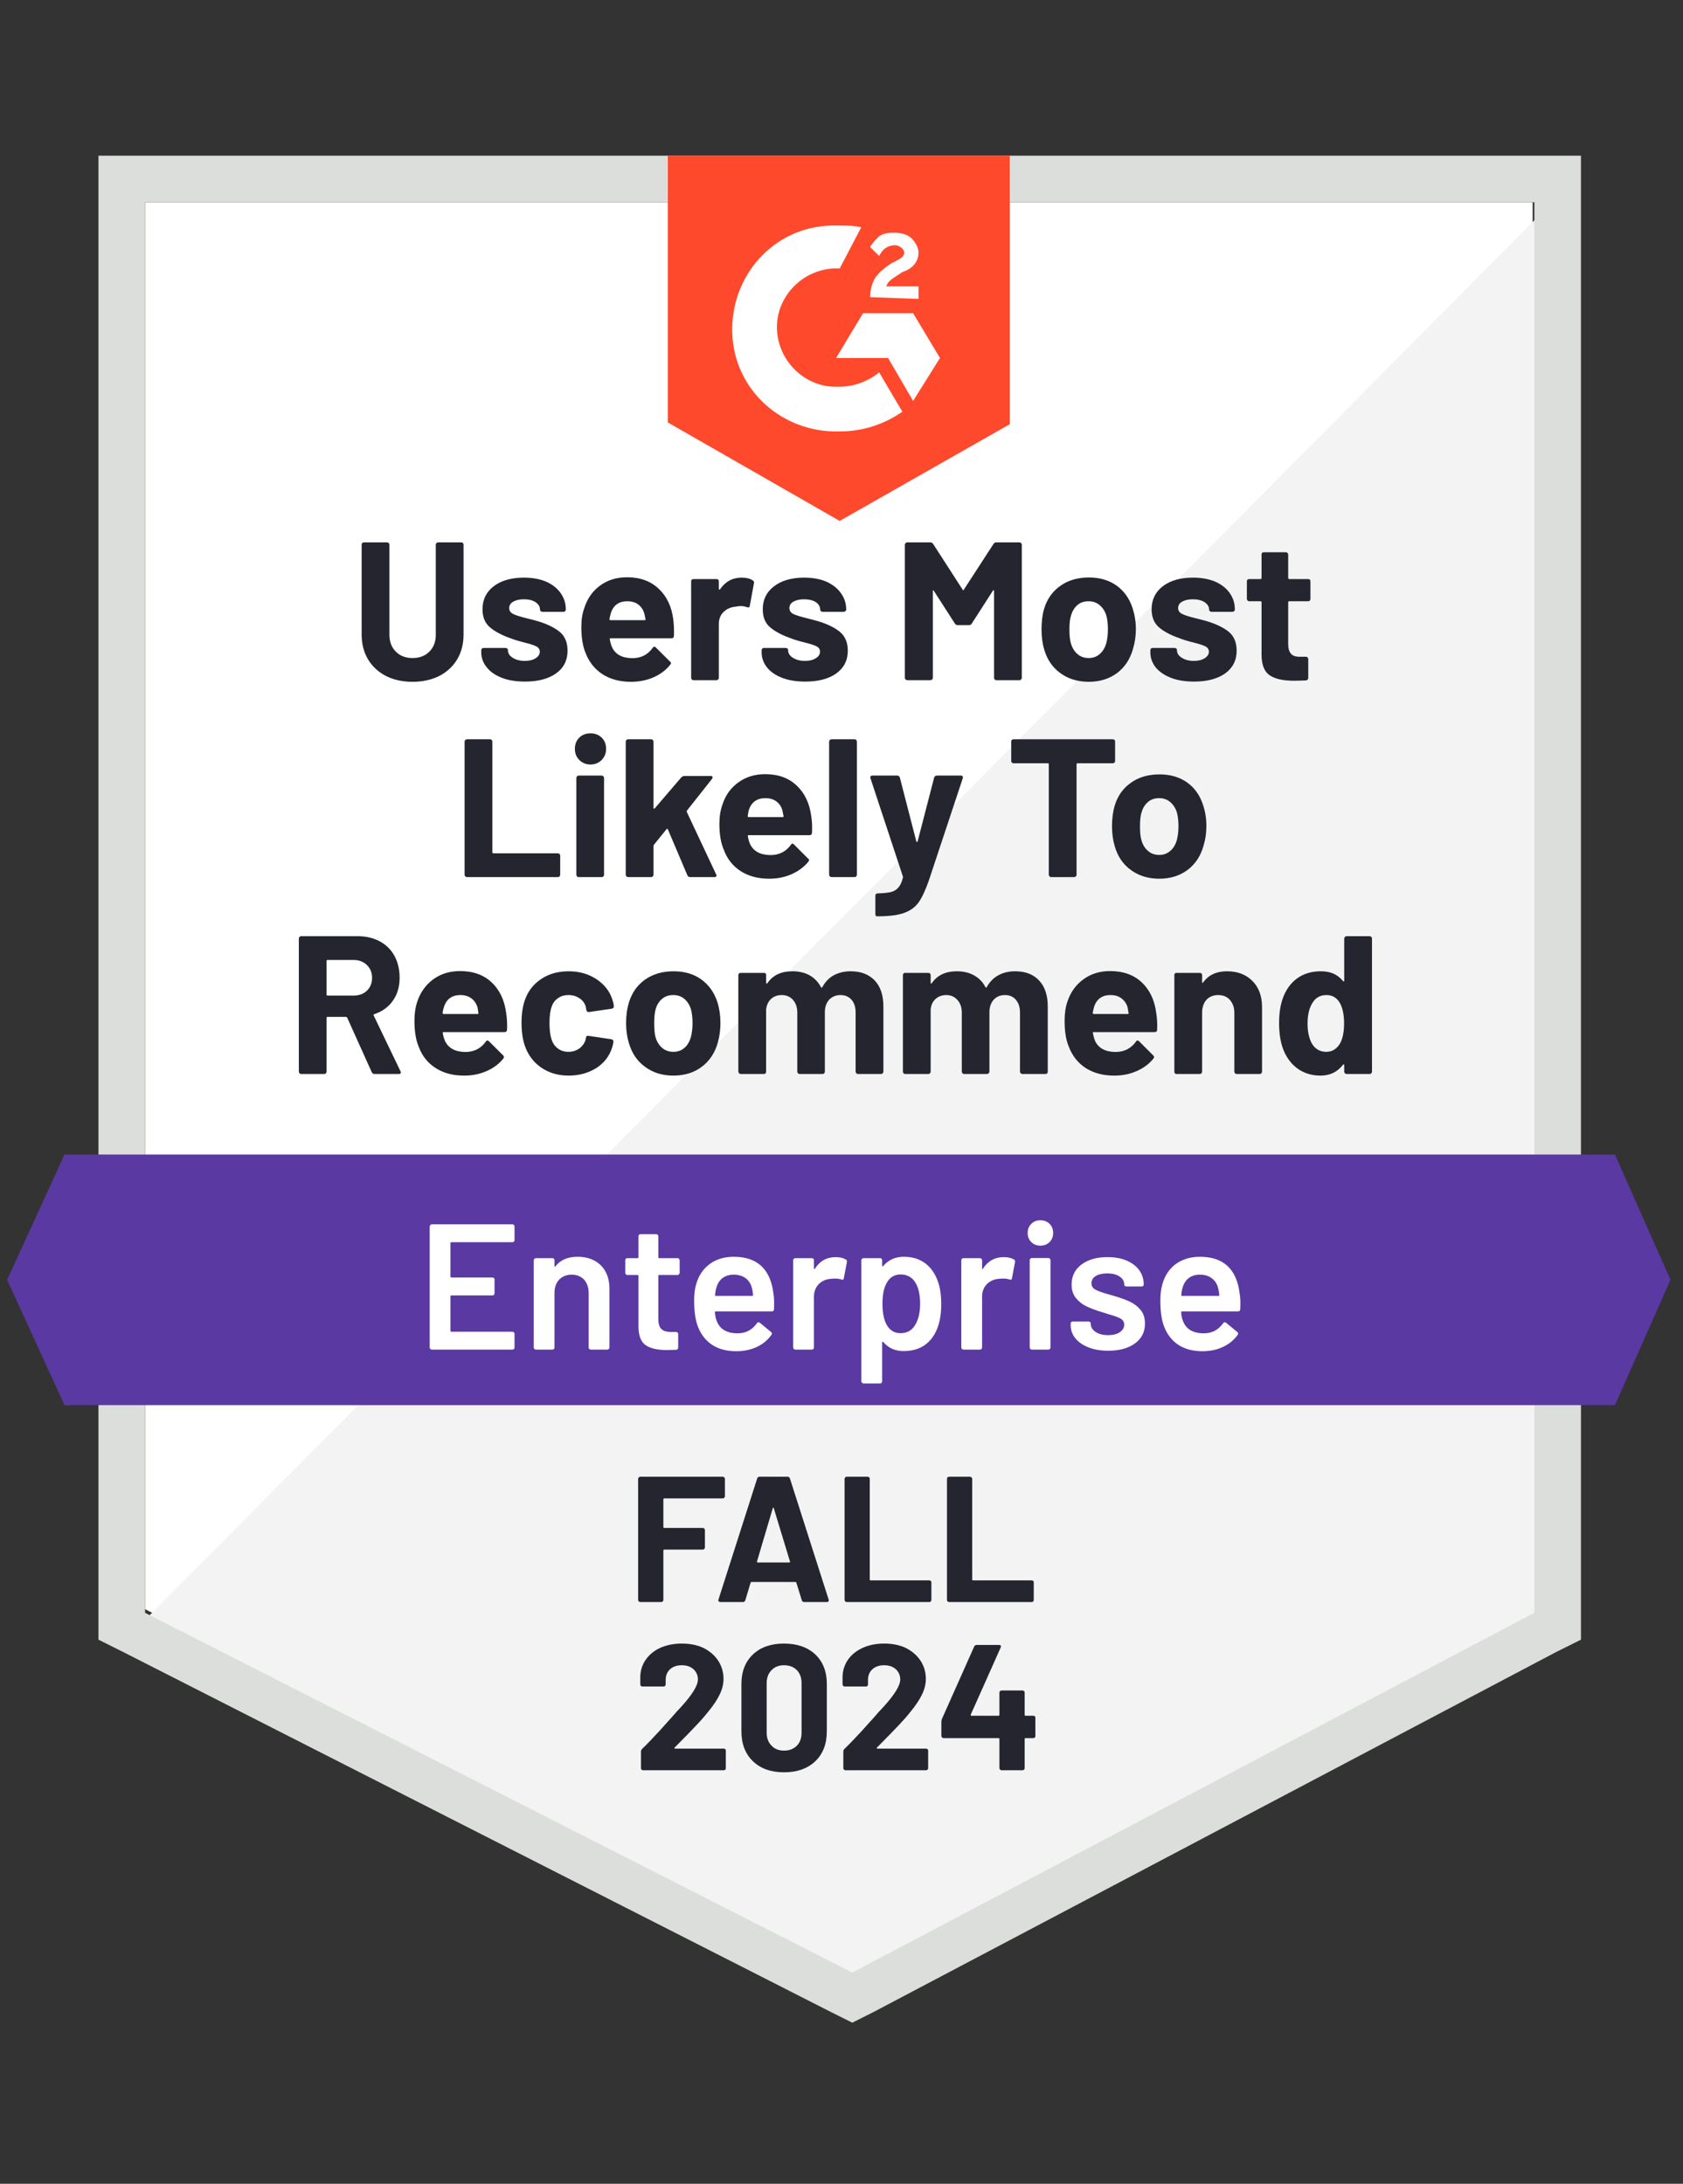
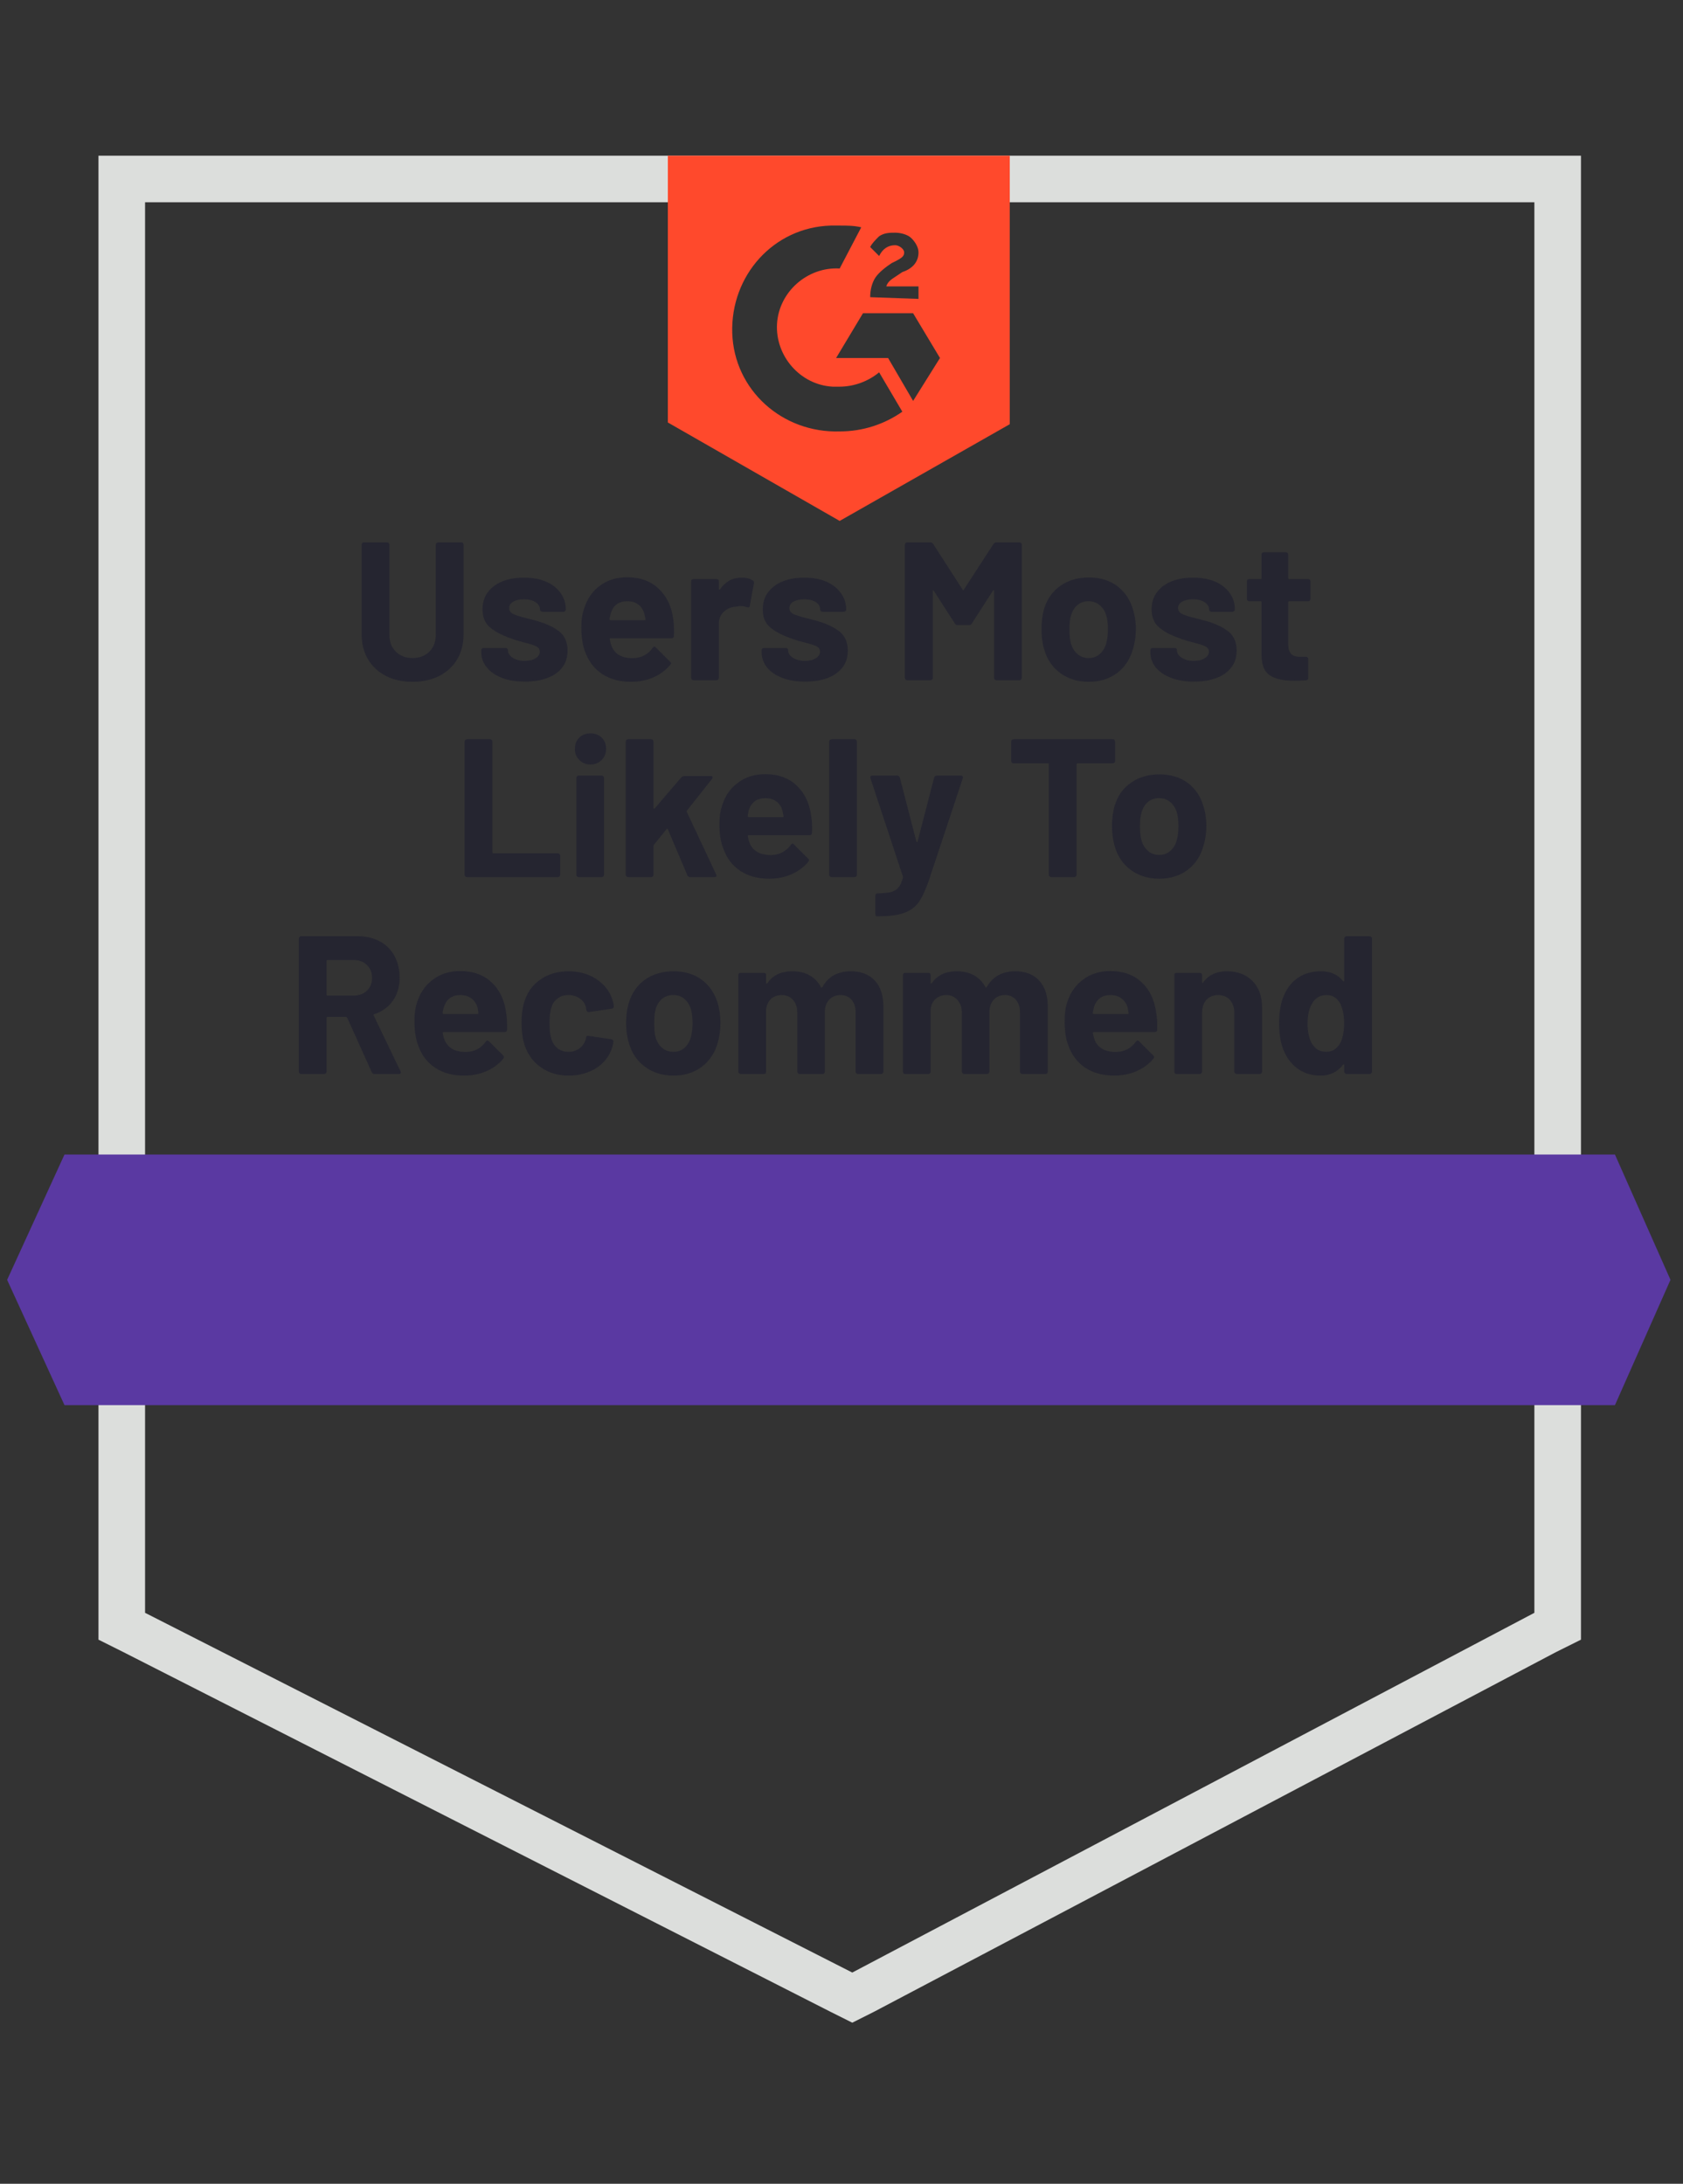
<svg xmlns="http://www.w3.org/2000/svg" width="94px" height="122px" viewBox="0 0 94 122" version="1.1">
  <rect x="0" y="0" width="94" height="122" fill="#333333" stroke="none" />
  <g id="surface1">
-     <path style=" stroke:none;fill-rule:nonzero;fill:rgb(100%,100%,100%);fill-opacity:1;" d="M 8.102 89.898 L 47.602 110 L 85.602 89.898 L 85.602 11.301 L 8.102 11.301 Z M 8.102 89.898 " />
-     <path style=" stroke:none;fill-rule:nonzero;fill:rgb(94.902%,95.294%,94.902%);fill-opacity:1;" d="M 86.398 11.602 L 7.301 91.301 L 48.301 111.602 L 86.398 92.102 Z M 86.398 11.602 " />
    <path style=" stroke:none;fill-rule:nonzero;fill:rgb(86.275%,87.059%,86.275%);fill-opacity:1;" d="M 5.5 37.5 L 5.5 91.602 L 6.898 92.301 L 46.398 112.398 L 47.602 113 L 48.801 112.398 L 86.898 92.301 L 88.301 91.602 L 88.301 8.699 L 5.5 8.699 Z M 8.102 90.102 L 8.102 11.301 L 85.699 11.301 L 85.699 90.102 L 47.602 110.199 Z M 8.102 90.102 " />
    <path style=" stroke:none;fill-rule:nonzero;fill:rgb(100%,28.627%,17.255%);fill-opacity:1;" d="M 46.898 12.602 C 47.301 12.602 47.699 12.602 48.102 12.699 L 46.898 15 C 45.102 14.898 43.5 16.301 43.398 18.102 C 43.301 19.898 44.699 21.5 46.5 21.602 L 46.898 21.602 C 47.699 21.602 48.5 21.301 49.102 20.801 L 50.398 23 C 49.398 23.699 48.199 24.102 46.898 24.102 C 43.699 24.199 41 21.801 40.898 18.602 C 40.801 15.398 43.199 12.699 46.398 12.602 Z M 51 17.5 L 52.5 20 L 51 22.398 L 49.602 20 L 46.699 20 L 48.199 17.5 Z M 48.602 16.602 C 48.602 16.199 48.699 15.801 48.898 15.5 C 49.102 15.199 49.5 14.898 49.801 14.699 L 50 14.602 C 50.398 14.398 50.5 14.301 50.5 14.102 C 50.5 13.898 50.199 13.699 50 13.699 C 49.602 13.699 49.301 13.898 49.102 14.301 L 48.602 13.801 C 48.699 13.602 48.898 13.398 49.102 13.199 C 49.398 13 49.699 13 50 13 C 50.301 13 50.699 13.102 50.898 13.301 C 51.102 13.5 51.301 13.801 51.301 14.102 C 51.301 14.602 51 15 50.398 15.199 L 50.102 15.398 C 49.801 15.602 49.602 15.699 49.5 16 L 51.301 16 L 51.301 16.699 Z M 46.898 29.102 L 56.398 23.699 L 56.398 8.699 L 37.301 8.699 L 37.301 23.602 Z M 46.898 29.102 " />
    <path style=" stroke:none;fill-rule:nonzero;fill:rgb(35.294%,22.353%,63.529%);fill-opacity:1;" d="M 90.199 64.5 L 3.602 64.5 L 0.398 71.5 L 3.602 78.5 L 90.199 78.5 L 93.301 71.5 Z M 90.199 64.5 " />
    <path style=" stroke:none;fill-rule:nonzero;fill:rgb(14.51%,14.51%,18.824%);fill-opacity:1;" d="M 20.91 60 C 20.844 60 20.793 59.965 20.762 59.898 L 19.391 56.852 C 19.371 56.824 19.348 56.809 19.32 56.809 L 18.301 56.809 C 18.262 56.809 18.238 56.828 18.238 56.871 L 18.238 59.871 C 18.238 59.902 18.227 59.934 18.199 59.961 C 18.18 59.988 18.148 60 18.109 60 L 16.82 60 C 16.785 60 16.758 59.988 16.73 59.961 C 16.703 59.934 16.691 59.902 16.691 59.871 L 16.691 52.43 C 16.691 52.398 16.703 52.367 16.73 52.34 C 16.758 52.312 16.785 52.301 16.82 52.301 L 19.969 52.301 C 20.438 52.301 20.852 52.398 21.211 52.59 C 21.562 52.777 21.836 53.047 22.031 53.398 C 22.223 53.754 22.32 54.16 22.32 54.621 C 22.32 55.121 22.195 55.547 21.949 55.898 C 21.695 56.262 21.348 56.512 20.898 56.66 C 20.867 56.672 20.855 56.695 20.871 56.73 L 22.371 59.852 C 22.383 59.875 22.391 59.898 22.391 59.91 C 22.391 59.969 22.352 60 22.27 60 Z M 18.301 53.629 C 18.262 53.629 18.238 53.648 18.238 53.691 L 18.238 55.57 C 18.238 55.602 18.262 55.621 18.301 55.621 L 19.738 55.621 C 20.047 55.621 20.297 55.531 20.488 55.352 C 20.684 55.164 20.781 54.922 20.781 54.629 C 20.781 54.336 20.684 54.098 20.488 53.91 C 20.297 53.723 20.047 53.629 19.738 53.629 Z M 28.27 56.59 C 28.316 56.871 28.332 57.184 28.32 57.531 C 28.312 57.617 28.262 57.66 28.172 57.66 L 24.781 57.66 C 24.734 57.66 24.715 57.676 24.73 57.711 C 24.75 57.855 24.789 58.004 24.852 58.148 C 25.043 58.562 25.434 58.77 26.02 58.77 C 26.488 58.762 26.855 58.574 27.129 58.199 C 27.156 58.152 27.191 58.129 27.23 58.129 C 27.25 58.129 27.277 58.145 27.309 58.172 L 28.102 58.961 C 28.133 58.992 28.148 59.023 28.148 59.051 C 28.148 59.07 28.137 59.102 28.109 59.141 C 27.871 59.441 27.559 59.672 27.172 59.84 C 26.789 60.008 26.375 60.09 25.922 60.09 C 25.285 60.09 24.754 59.945 24.32 59.66 C 23.879 59.375 23.566 58.973 23.379 58.461 C 23.227 58.094 23.148 57.613 23.148 57.02 C 23.148 56.613 23.203 56.258 23.309 55.949 C 23.484 55.43 23.781 55.016 24.199 54.711 C 24.621 54.402 25.121 54.25 25.699 54.25 C 26.434 54.25 27.023 54.465 27.469 54.891 C 27.91 55.309 28.176 55.875 28.27 56.59 Z M 25.711 55.59 C 25.25 55.59 24.945 55.809 24.801 56.238 C 24.766 56.332 24.738 56.449 24.719 56.59 C 24.719 56.629 24.738 56.648 24.781 56.648 L 26.68 56.648 C 26.719 56.648 26.734 56.629 26.719 56.59 C 26.688 56.375 26.672 56.273 26.672 56.281 C 26.602 56.059 26.488 55.891 26.32 55.77 C 26.152 55.648 25.949 55.59 25.711 55.59 Z M 31.762 60.09 C 31.172 60.09 30.668 59.941 30.238 59.648 C 29.809 59.355 29.5 58.953 29.32 58.441 C 29.191 58.074 29.129 57.641 29.129 57.141 C 29.129 56.648 29.191 56.219 29.32 55.859 C 29.492 55.367 29.797 54.977 30.23 54.691 C 30.664 54.402 31.172 54.262 31.762 54.262 C 32.348 54.262 32.863 54.406 33.309 54.699 C 33.75 54.992 34.043 55.363 34.191 55.809 C 34.25 55.984 34.281 56.117 34.281 56.211 L 34.281 56.23 C 34.281 56.297 34.242 56.336 34.172 56.352 L 32.898 56.539 L 32.879 56.539 C 32.812 56.539 32.77 56.504 32.75 56.43 L 32.719 56.25 C 32.668 56.059 32.555 55.898 32.379 55.781 C 32.199 55.652 31.988 55.59 31.75 55.59 C 31.516 55.59 31.32 55.648 31.16 55.77 C 30.992 55.883 30.875 56.043 30.809 56.25 C 30.73 56.469 30.691 56.77 30.691 57.148 C 30.691 57.531 30.727 57.828 30.801 58.051 C 30.867 58.27 30.984 58.441 31.148 58.57 C 31.316 58.695 31.516 58.762 31.75 58.762 C 31.977 58.762 32.176 58.699 32.352 58.578 C 32.523 58.453 32.645 58.285 32.711 58.078 C 32.715 58.059 32.719 58.035 32.719 58.012 C 32.727 58.004 32.73 57.992 32.73 57.98 C 32.738 57.887 32.785 57.852 32.879 57.871 L 34.148 58.059 C 34.223 58.078 34.262 58.125 34.262 58.191 C 34.262 58.242 34.238 58.352 34.191 58.52 C 34.035 59.008 33.738 59.391 33.301 59.672 C 32.852 59.949 32.34 60.09 31.762 60.09 Z M 37.609 60.09 C 36.996 60.09 36.469 59.926 36.031 59.602 C 35.59 59.281 35.289 58.84 35.129 58.281 C 35.023 57.941 34.969 57.566 34.969 57.16 C 34.969 56.727 35.023 56.34 35.129 56 C 35.297 55.453 35.602 55.027 36.039 54.719 C 36.48 54.414 37.008 54.262 37.621 54.262 C 38.227 54.262 38.738 54.41 39.16 54.711 C 39.586 55.016 39.891 55.441 40.07 55.988 C 40.184 56.355 40.238 56.738 40.238 57.141 C 40.238 57.535 40.191 57.902 40.09 58.25 C 39.93 58.824 39.629 59.273 39.191 59.602 C 38.758 59.926 38.23 60.09 37.609 60.09 Z M 37.609 58.762 C 37.855 58.762 38.062 58.688 38.23 58.539 C 38.398 58.395 38.516 58.191 38.59 57.93 C 38.648 57.695 38.68 57.441 38.68 57.16 C 38.68 56.852 38.648 56.594 38.59 56.379 C 38.512 56.133 38.387 55.941 38.219 55.801 C 38.055 55.66 37.848 55.59 37.602 55.59 C 37.352 55.59 37.148 55.66 36.98 55.801 C 36.812 55.941 36.691 56.133 36.621 56.379 C 36.566 56.559 36.539 56.82 36.539 57.16 C 36.539 57.492 36.562 57.75 36.609 57.93 C 36.684 58.191 36.809 58.395 36.98 58.539 C 37.152 58.688 37.363 58.762 37.609 58.762 Z M 47.512 54.262 C 48.082 54.262 48.535 54.434 48.859 54.781 C 49.18 55.121 49.34 55.602 49.34 56.23 L 49.34 59.871 C 49.34 59.902 49.328 59.934 49.301 59.961 C 49.273 59.988 49.242 60 49.211 60 L 47.922 60 C 47.879 60 47.852 59.988 47.828 59.961 C 47.805 59.934 47.789 59.902 47.789 59.871 L 47.789 56.57 C 47.789 56.27 47.715 56.031 47.559 55.852 C 47.406 55.676 47.199 55.59 46.941 55.59 C 46.688 55.59 46.477 55.676 46.309 55.852 C 46.148 56.031 46.07 56.266 46.07 56.559 L 46.07 59.871 C 46.07 59.902 46.059 59.934 46.031 59.961 C 46.012 59.988 45.98 60 45.941 60 L 44.66 60 C 44.625 60 44.598 59.988 44.57 59.961 C 44.543 59.934 44.531 59.902 44.531 59.871 L 44.531 56.57 C 44.531 56.277 44.449 56.039 44.289 55.859 C 44.129 55.68 43.922 55.59 43.66 55.59 C 43.426 55.59 43.23 55.66 43.07 55.801 C 42.918 55.941 42.824 56.133 42.789 56.379 L 42.789 59.871 C 42.789 59.902 42.781 59.934 42.762 59.961 C 42.734 59.988 42.699 60 42.66 60 L 41.379 60 C 41.34 60 41.309 59.988 41.281 59.961 C 41.254 59.934 41.238 59.902 41.238 59.871 L 41.238 54.48 C 41.238 54.441 41.254 54.406 41.281 54.379 C 41.309 54.359 41.34 54.352 41.379 54.352 L 42.66 54.352 C 42.699 54.352 42.734 54.359 42.762 54.379 C 42.781 54.406 42.789 54.441 42.789 54.48 L 42.789 54.91 C 42.789 54.93 42.801 54.941 42.82 54.949 C 42.832 54.957 42.848 54.949 42.859 54.93 C 43.16 54.484 43.625 54.262 44.262 54.262 C 44.625 54.262 44.945 54.336 45.219 54.488 C 45.492 54.645 45.703 54.863 45.852 55.148 C 45.871 55.191 45.898 55.191 45.93 55.148 C 46.09 54.852 46.309 54.625 46.578 54.48 C 46.859 54.332 47.172 54.262 47.512 54.262 Z M 56.699 54.262 C 57.273 54.262 57.719 54.434 58.039 54.781 C 58.359 55.121 58.52 55.602 58.52 56.23 L 58.52 59.871 C 58.52 59.902 58.512 59.934 58.488 59.961 C 58.465 59.988 58.43 60 58.391 60 L 57.109 60 C 57.07 60 57.035 59.988 57.012 59.961 C 56.984 59.934 56.969 59.902 56.969 59.871 L 56.969 56.57 C 56.969 56.27 56.895 56.031 56.738 55.852 C 56.586 55.676 56.383 55.59 56.129 55.59 C 55.871 55.59 55.66 55.676 55.5 55.852 C 55.34 56.031 55.262 56.266 55.262 56.559 L 55.262 59.871 C 55.262 59.902 55.246 59.934 55.219 59.961 C 55.191 59.988 55.16 60 55.121 60 L 53.852 60 C 53.809 60 53.781 59.988 53.762 59.961 C 53.734 59.934 53.719 59.902 53.719 59.871 L 53.719 56.57 C 53.719 56.277 53.637 56.039 53.469 55.859 C 53.309 55.68 53.102 55.59 52.852 55.59 C 52.617 55.59 52.422 55.66 52.262 55.801 C 52.102 55.941 52.008 56.133 51.98 56.379 L 51.98 59.871 C 51.98 59.902 51.965 59.934 51.941 59.961 C 51.914 59.988 51.883 60 51.852 60 L 50.559 60 C 50.52 60 50.488 59.988 50.469 59.961 C 50.441 59.934 50.43 59.902 50.43 59.871 L 50.43 54.48 C 50.43 54.441 50.441 54.406 50.469 54.379 C 50.488 54.359 50.52 54.352 50.559 54.352 L 51.852 54.352 C 51.883 54.352 51.914 54.359 51.941 54.379 C 51.965 54.406 51.98 54.441 51.98 54.48 L 51.98 54.91 C 51.98 54.93 51.988 54.941 52 54.949 C 52.012 54.957 52.027 54.949 52.039 54.93 C 52.348 54.484 52.812 54.262 53.441 54.262 C 53.809 54.262 54.125 54.336 54.398 54.488 C 54.68 54.645 54.895 54.863 55.039 55.148 C 55.059 55.191 55.082 55.191 55.109 55.148 C 55.277 54.852 55.496 54.625 55.77 54.48 C 56.043 54.332 56.352 54.262 56.699 54.262 Z M 64.578 56.59 C 64.625 56.871 64.645 57.184 64.629 57.531 C 64.625 57.617 64.578 57.66 64.488 57.66 L 61.09 57.66 C 61.043 57.66 61.027 57.676 61.039 57.711 C 61.066 57.855 61.105 58.004 61.16 58.148 C 61.352 58.562 61.742 58.77 62.328 58.77 C 62.797 58.762 63.168 58.574 63.441 58.199 C 63.465 58.152 63.5 58.129 63.539 58.129 C 63.559 58.129 63.586 58.145 63.621 58.172 L 64.41 58.961 C 64.441 58.992 64.461 59.023 64.461 59.051 C 64.461 59.07 64.445 59.102 64.422 59.141 C 64.18 59.441 63.867 59.672 63.48 59.84 C 63.102 60.008 62.684 60.09 62.23 60.09 C 61.602 60.09 61.07 59.945 60.629 59.66 C 60.195 59.375 59.883 58.973 59.691 58.461 C 59.535 58.094 59.461 57.613 59.461 57.02 C 59.461 56.613 59.512 56.258 59.621 55.949 C 59.793 55.43 60.09 55.016 60.512 54.711 C 60.93 54.402 61.43 54.25 62.012 54.25 C 62.742 54.25 63.332 54.465 63.781 54.891 C 64.219 55.309 64.488 55.875 64.578 56.59 Z M 62.02 55.59 C 61.559 55.59 61.258 55.809 61.109 56.238 C 61.082 56.332 61.059 56.449 61.031 56.59 C 61.031 56.629 61.051 56.648 61.09 56.648 L 62.988 56.648 C 63.035 56.648 63.051 56.629 63.031 56.59 C 62.996 56.375 62.98 56.273 62.98 56.281 C 62.914 56.059 62.797 55.891 62.629 55.77 C 62.469 55.648 62.266 55.59 62.02 55.59 Z M 68.531 54.262 C 69.117 54.262 69.59 54.441 69.949 54.801 C 70.309 55.16 70.488 55.648 70.488 56.262 L 70.488 59.871 C 70.488 59.902 70.477 59.934 70.449 59.961 C 70.422 59.988 70.395 60 70.359 60 L 69.07 60 C 69.035 60 69.008 59.988 68.98 59.961 C 68.953 59.934 68.941 59.902 68.941 59.871 L 68.941 56.578 C 68.941 56.285 68.855 56.047 68.691 55.859 C 68.531 55.68 68.312 55.59 68.039 55.59 C 67.766 55.59 67.547 55.68 67.379 55.859 C 67.219 56.047 67.141 56.285 67.141 56.578 L 67.141 59.871 C 67.141 59.902 67.125 59.934 67.102 59.961 C 67.074 59.988 67.039 60 67 60 L 65.719 60 C 65.68 60 65.648 59.988 65.621 59.961 C 65.602 59.934 65.59 59.902 65.59 59.871 L 65.59 54.48 C 65.59 54.441 65.602 54.406 65.621 54.379 C 65.648 54.359 65.68 54.352 65.719 54.352 L 67 54.352 C 67.039 54.352 67.074 54.359 67.102 54.379 C 67.125 54.406 67.141 54.441 67.141 54.48 L 67.141 54.859 C 67.141 54.887 67.148 54.902 67.16 54.91 C 67.172 54.918 67.184 54.914 67.191 54.898 C 67.488 54.473 67.938 54.262 68.531 54.262 Z M 75.078 52.43 C 75.078 52.398 75.094 52.367 75.121 52.34 C 75.148 52.312 75.176 52.301 75.211 52.301 L 76.5 52.301 C 76.535 52.301 76.562 52.312 76.59 52.34 C 76.617 52.367 76.629 52.398 76.629 52.43 L 76.629 59.871 C 76.629 59.902 76.617 59.934 76.59 59.961 C 76.562 59.988 76.535 60 76.5 60 L 75.211 60 C 75.176 60 75.148 59.988 75.121 59.961 C 75.094 59.934 75.078 59.902 75.078 59.871 L 75.078 59.512 C 75.078 59.484 75.074 59.469 75.059 59.469 C 75.039 59.465 75.023 59.465 75.012 59.48 C 74.703 59.887 74.285 60.09 73.75 60.09 C 73.238 60.09 72.793 59.945 72.422 59.66 C 72.055 59.375 71.785 58.98 71.621 58.48 C 71.5 58.102 71.441 57.656 71.441 57.148 C 71.441 56.629 71.508 56.176 71.641 55.789 C 71.809 55.316 72.07 54.941 72.43 54.672 C 72.797 54.398 73.246 54.262 73.781 54.262 C 74.309 54.262 74.715 54.441 75.012 54.809 C 75.023 54.828 75.039 54.836 75.059 54.828 C 75.074 54.824 75.078 54.809 75.078 54.789 Z M 74.852 58.281 C 74.996 58.012 75.07 57.645 75.07 57.172 C 75.07 56.684 74.988 56.301 74.828 56.02 C 74.656 55.734 74.41 55.59 74.09 55.59 C 73.742 55.59 73.484 55.734 73.309 56.02 C 73.125 56.309 73.031 56.691 73.031 57.18 C 73.031 57.621 73.105 57.988 73.262 58.281 C 73.445 58.602 73.719 58.762 74.078 58.762 C 74.406 58.762 74.664 58.602 74.852 58.281 Z M 26.078 49 C 26.047 49 26.016 48.988 25.988 48.961 C 25.965 48.934 25.949 48.902 25.949 48.871 L 25.949 41.43 C 25.949 41.398 25.965 41.367 25.988 41.34 C 26.016 41.312 26.047 41.301 26.078 41.301 L 27.371 41.301 C 27.41 41.301 27.441 41.312 27.461 41.34 C 27.488 41.367 27.5 41.398 27.5 41.43 L 27.5 47.609 C 27.5 47.648 27.52 47.672 27.559 47.672 L 31.148 47.672 C 31.191 47.672 31.223 47.684 31.25 47.711 C 31.277 47.738 31.289 47.766 31.289 47.801 L 31.289 48.871 C 31.289 48.902 31.277 48.934 31.25 48.961 C 31.223 48.988 31.191 49 31.148 49 Z M 32.98 42.711 C 32.734 42.711 32.527 42.625 32.359 42.461 C 32.191 42.293 32.109 42.086 32.109 41.84 C 32.109 41.578 32.191 41.371 32.352 41.211 C 32.512 41.051 32.719 40.969 32.98 40.969 C 33.234 40.969 33.441 41.051 33.609 41.211 C 33.77 41.371 33.852 41.578 33.852 41.84 C 33.852 42.086 33.766 42.293 33.602 42.461 C 33.434 42.625 33.227 42.711 32.98 42.711 Z M 32.32 49 C 32.281 49 32.25 48.988 32.23 48.961 C 32.203 48.934 32.191 48.902 32.191 48.871 L 32.191 43.469 C 32.191 43.43 32.203 43.398 32.23 43.371 C 32.25 43.344 32.281 43.328 32.32 43.328 L 33.609 43.328 C 33.645 43.328 33.672 43.344 33.699 43.371 C 33.727 43.398 33.738 43.43 33.738 43.469 L 33.738 48.871 C 33.738 48.902 33.727 48.934 33.699 48.961 C 33.672 48.988 33.645 49 33.609 49 Z M 35.078 49 C 35.047 49 35.016 48.988 34.988 48.961 C 34.965 48.934 34.949 48.902 34.949 48.871 L 34.949 41.43 C 34.949 41.398 34.965 41.367 34.988 41.34 C 35.016 41.312 35.047 41.301 35.078 41.301 L 36.371 41.301 C 36.402 41.301 36.434 41.312 36.461 41.34 C 36.488 41.367 36.5 41.398 36.5 41.43 L 36.5 45.141 C 36.5 45.16 36.508 45.172 36.52 45.18 C 36.535 45.18 36.551 45.172 36.57 45.16 L 38.059 43.422 C 38.113 43.375 38.172 43.352 38.23 43.352 L 39.691 43.352 C 39.762 43.352 39.801 43.375 39.801 43.422 C 39.801 43.445 39.789 43.477 39.77 43.512 L 38.371 45.281 C 38.355 45.312 38.352 45.34 38.359 45.359 L 40 48.852 C 40.012 48.875 40.02 48.898 40.02 48.91 C 40.02 48.969 39.98 49 39.898 49 L 38.551 49 C 38.477 49 38.422 48.965 38.391 48.898 L 37.301 46.328 C 37.293 46.316 37.281 46.309 37.262 46.301 C 37.246 46.293 37.238 46.301 37.23 46.32 L 36.52 47.199 C 36.508 47.227 36.5 47.246 36.5 47.262 L 36.5 48.871 C 36.5 48.902 36.488 48.934 36.461 48.961 C 36.434 48.988 36.402 49 36.371 49 Z M 45.309 45.59 C 45.355 45.871 45.371 46.184 45.352 46.531 C 45.344 46.617 45.297 46.66 45.211 46.66 L 41.809 46.66 C 41.77 46.66 41.758 46.676 41.77 46.711 C 41.789 46.855 41.828 47.004 41.891 47.148 C 42.082 47.562 42.473 47.77 43.059 47.77 C 43.527 47.762 43.898 47.574 44.172 47.199 C 44.195 47.152 44.23 47.129 44.27 47.129 C 44.289 47.129 44.312 47.145 44.34 47.172 L 45.129 47.961 C 45.172 47.992 45.191 48.023 45.191 48.051 C 45.191 48.07 45.176 48.102 45.148 48.141 C 44.902 48.441 44.59 48.672 44.211 48.84 C 43.828 49.008 43.414 49.09 42.961 49.09 C 42.328 49.09 41.793 48.945 41.359 48.66 C 40.922 48.375 40.605 47.973 40.422 47.461 C 40.262 47.094 40.18 46.613 40.18 46.02 C 40.18 45.613 40.238 45.258 40.352 44.949 C 40.516 44.43 40.812 44.016 41.238 43.711 C 41.66 43.402 42.16 43.25 42.738 43.25 C 43.473 43.25 44.059 43.465 44.5 43.891 C 44.945 44.309 45.215 44.875 45.309 45.59 Z M 42.75 44.59 C 42.285 44.59 41.977 44.809 41.828 45.238 C 41.805 45.332 41.781 45.449 41.762 45.59 C 41.762 45.629 41.777 45.648 41.809 45.648 L 43.719 45.648 C 43.762 45.648 43.773 45.629 43.762 45.59 C 43.719 45.375 43.699 45.273 43.699 45.281 C 43.641 45.059 43.527 44.891 43.359 44.77 C 43.191 44.648 42.988 44.59 42.75 44.59 Z M 46.441 49 C 46.406 49 46.375 48.988 46.352 48.961 C 46.324 48.934 46.309 48.902 46.309 48.871 L 46.309 41.43 C 46.309 41.398 46.324 41.367 46.352 41.34 C 46.375 41.312 46.406 41.301 46.441 41.301 L 47.73 41.301 C 47.77 41.301 47.801 41.312 47.82 41.34 C 47.848 41.367 47.859 41.398 47.859 41.43 L 47.859 48.871 C 47.859 48.902 47.848 48.934 47.82 48.961 C 47.801 48.988 47.77 49 47.73 49 Z M 48.961 51.191 C 48.941 51.191 48.922 51.176 48.91 51.148 C 48.898 51.125 48.891 51.094 48.891 51.059 L 48.891 50.039 C 48.891 50.008 48.898 49.977 48.922 49.949 C 48.945 49.922 48.98 49.91 49.02 49.91 C 49.328 49.902 49.57 49.879 49.75 49.84 C 49.93 49.793 50.074 49.707 50.18 49.578 C 50.285 49.461 50.371 49.277 50.43 49.031 C 50.438 49.016 50.438 48.996 50.43 48.969 L 48.621 43.488 C 48.613 43.477 48.609 43.457 48.609 43.43 C 48.609 43.363 48.648 43.328 48.73 43.328 L 50.109 43.328 C 50.191 43.328 50.238 43.371 50.262 43.449 L 51.18 47.012 C 51.191 47.031 51.207 47.039 51.219 47.039 C 51.234 47.039 51.242 47.031 51.25 47.012 L 52.172 43.449 C 52.195 43.371 52.25 43.328 52.328 43.328 L 53.672 43.328 C 53.715 43.328 53.746 43.344 53.762 43.371 C 53.781 43.398 53.785 43.438 53.77 43.488 L 51.871 49.211 C 51.684 49.742 51.496 50.145 51.309 50.41 C 51.117 50.676 50.848 50.875 50.5 51 C 50.16 51.125 49.672 51.191 49.039 51.191 Z M 62.148 41.301 C 62.191 41.301 62.223 41.312 62.25 41.34 C 62.27 41.367 62.281 41.398 62.281 41.43 L 62.281 42.512 C 62.281 42.551 62.27 42.578 62.25 42.602 C 62.223 42.625 62.191 42.641 62.148 42.641 L 60.18 42.641 C 60.148 42.641 60.129 42.66 60.129 42.699 L 60.129 48.871 C 60.129 48.902 60.117 48.934 60.09 48.961 C 60.062 48.988 60.035 49 60 49 L 58.711 49 C 58.672 49 58.641 48.988 58.621 48.961 C 58.594 48.934 58.578 48.902 58.578 48.871 L 58.578 42.699 C 58.578 42.66 58.559 42.641 58.52 42.641 L 56.609 42.641 C 56.57 42.641 56.535 42.625 56.512 42.602 C 56.488 42.578 56.48 42.551 56.48 42.512 L 56.48 41.43 C 56.48 41.398 56.488 41.367 56.512 41.34 C 56.535 41.312 56.57 41.301 56.609 41.301 Z M 64.75 49.09 C 64.129 49.09 63.602 48.926 63.16 48.602 C 62.719 48.281 62.422 47.84 62.262 47.281 C 62.16 46.941 62.109 46.566 62.109 46.16 C 62.109 45.727 62.16 45.34 62.262 45 C 62.426 44.453 62.734 44.027 63.18 43.719 C 63.613 43.414 64.141 43.262 64.762 43.262 C 65.359 43.262 65.875 43.41 66.301 43.711 C 66.727 44.016 67.027 44.441 67.199 44.988 C 67.32 45.355 67.379 45.738 67.379 46.141 C 67.379 46.535 67.328 46.902 67.219 47.25 C 67.059 47.824 66.762 48.273 66.328 48.602 C 65.891 48.926 65.363 49.09 64.75 49.09 Z M 64.75 47.762 C 64.988 47.762 65.191 47.688 65.359 47.539 C 65.535 47.395 65.656 47.191 65.73 46.93 C 65.789 46.695 65.82 46.441 65.82 46.16 C 65.82 45.852 65.789 45.594 65.73 45.379 C 65.648 45.133 65.523 44.941 65.352 44.801 C 65.184 44.66 64.98 44.59 64.738 44.59 C 64.488 44.59 64.281 44.66 64.121 44.801 C 63.953 44.941 63.832 45.133 63.762 45.379 C 63.699 45.559 63.672 45.82 63.672 46.16 C 63.672 46.492 63.695 46.75 63.75 46.93 C 63.824 47.191 63.945 47.395 64.121 47.539 C 64.285 47.688 64.496 47.762 64.75 47.762 Z M 23.039 38.09 C 22.48 38.09 21.984 37.98 21.551 37.762 C 21.125 37.539 20.789 37.23 20.551 36.828 C 20.316 36.43 20.199 35.969 20.199 35.449 L 20.199 30.43 C 20.199 30.398 20.211 30.367 20.23 30.34 C 20.258 30.312 20.289 30.301 20.328 30.301 L 21.609 30.301 C 21.648 30.301 21.684 30.312 21.711 30.34 C 21.738 30.367 21.75 30.398 21.75 30.43 L 21.75 35.461 C 21.75 35.848 21.867 36.16 22.102 36.398 C 22.34 36.641 22.652 36.762 23.039 36.762 C 23.434 36.762 23.75 36.641 23.988 36.398 C 24.223 36.16 24.34 35.848 24.34 35.461 L 24.34 30.43 C 24.34 30.398 24.352 30.367 24.379 30.34 C 24.406 30.312 24.438 30.301 24.469 30.301 L 25.762 30.301 C 25.801 30.301 25.832 30.312 25.859 30.34 C 25.879 30.367 25.891 30.398 25.891 30.43 L 25.891 35.449 C 25.891 35.969 25.773 36.43 25.539 36.828 C 25.301 37.23 24.965 37.539 24.539 37.762 C 24.105 37.98 23.605 38.09 23.039 38.09 Z M 29.328 38.078 C 28.836 38.078 28.406 38.012 28.039 37.871 C 27.672 37.73 27.391 37.535 27.191 37.289 C 26.984 37.035 26.879 36.754 26.879 36.441 L 26.879 36.328 C 26.879 36.289 26.895 36.258 26.922 36.23 C 26.945 36.211 26.98 36.199 27.02 36.199 L 28.238 36.199 C 28.273 36.199 28.305 36.211 28.328 36.23 C 28.355 36.258 28.371 36.289 28.371 36.328 L 28.371 36.34 C 28.371 36.5 28.461 36.637 28.641 36.75 C 28.82 36.863 29.043 36.922 29.309 36.922 C 29.562 36.922 29.766 36.871 29.922 36.77 C 30.074 36.672 30.148 36.551 30.148 36.41 C 30.148 36.277 30.082 36.176 29.949 36.109 C 29.816 36.043 29.602 35.973 29.301 35.898 C 28.961 35.812 28.691 35.73 28.488 35.648 C 28.023 35.484 27.648 35.285 27.371 35.051 C 27.09 34.816 26.949 34.48 26.949 34.039 C 26.949 33.5 27.16 33.07 27.578 32.75 C 28 32.43 28.559 32.27 29.262 32.27 C 29.727 32.27 30.137 32.344 30.488 32.488 C 30.844 32.645 31.117 32.855 31.309 33.129 C 31.504 33.398 31.602 33.703 31.602 34.051 C 31.602 34.09 31.586 34.121 31.559 34.141 C 31.539 34.168 31.512 34.18 31.469 34.18 L 30.289 34.18 C 30.258 34.18 30.227 34.168 30.199 34.141 C 30.172 34.121 30.16 34.09 30.16 34.051 C 30.16 33.891 30.078 33.754 29.91 33.641 C 29.75 33.535 29.535 33.48 29.262 33.48 C 29.02 33.48 28.824 33.523 28.672 33.609 C 28.516 33.695 28.441 33.816 28.441 33.969 C 28.441 34.117 28.512 34.227 28.66 34.301 C 28.812 34.375 29.062 34.453 29.41 34.539 C 29.496 34.559 29.59 34.582 29.691 34.609 L 30.02 34.699 C 30.539 34.852 30.949 35.051 31.25 35.289 C 31.551 35.535 31.699 35.891 31.699 36.352 C 31.699 36.891 31.488 37.312 31.059 37.621 C 30.625 37.926 30.051 38.078 29.328 38.078 Z M 37.602 34.59 C 37.641 34.871 37.652 35.184 37.641 35.531 C 37.633 35.617 37.586 35.66 37.5 35.66 L 34.102 35.66 C 34.055 35.66 34.039 35.676 34.059 35.711 C 34.078 35.855 34.121 36.004 34.18 36.148 C 34.367 36.562 34.754 36.77 35.34 36.77 C 35.812 36.762 36.184 36.574 36.449 36.199 C 36.484 36.152 36.516 36.129 36.551 36.129 C 36.578 36.129 36.602 36.145 36.629 36.172 L 37.422 36.961 C 37.461 36.992 37.48 37.023 37.48 37.051 C 37.48 37.07 37.465 37.102 37.43 37.141 C 37.191 37.441 36.879 37.672 36.5 37.84 C 36.121 38.008 35.699 38.09 35.238 38.09 C 34.613 38.09 34.078 37.945 33.641 37.66 C 33.207 37.375 32.895 36.973 32.699 36.461 C 32.547 36.094 32.469 35.613 32.469 35.02 C 32.469 34.613 32.527 34.258 32.641 33.949 C 32.809 33.43 33.102 33.016 33.52 32.711 C 33.941 32.402 34.441 32.25 35.02 32.25 C 35.754 32.25 36.344 32.465 36.789 32.891 C 37.238 33.309 37.508 33.875 37.602 34.59 Z M 35.031 33.59 C 34.57 33.59 34.266 33.809 34.121 34.238 C 34.094 34.332 34.066 34.449 34.039 34.59 C 34.039 34.629 34.059 34.648 34.102 34.648 L 36 34.648 C 36.047 34.648 36.062 34.629 36.051 34.59 C 36.012 34.375 35.988 34.273 35.988 34.281 C 35.922 34.059 35.809 33.891 35.648 33.77 C 35.484 33.648 35.277 33.59 35.031 33.59 Z M 41.422 32.27 C 41.68 32.27 41.887 32.32 42.039 32.422 C 42.102 32.453 42.125 32.512 42.109 32.59 L 41.879 33.84 C 41.875 33.926 41.82 33.953 41.719 33.922 C 41.613 33.879 41.488 33.859 41.34 33.859 C 41.281 33.859 41.199 33.871 41.102 33.891 C 40.832 33.91 40.605 34.008 40.422 34.18 C 40.238 34.352 40.148 34.582 40.148 34.871 L 40.148 37.871 C 40.148 37.902 40.137 37.934 40.109 37.961 C 40.082 37.988 40.055 38 40.02 38 L 38.73 38 C 38.695 38 38.668 37.988 38.641 37.961 C 38.613 37.934 38.602 37.902 38.602 37.871 L 38.602 32.48 C 38.602 32.441 38.613 32.406 38.641 32.379 C 38.668 32.359 38.695 32.352 38.73 32.352 L 40.02 32.352 C 40.055 32.352 40.082 32.359 40.109 32.379 C 40.137 32.406 40.148 32.441 40.148 32.48 L 40.148 32.898 C 40.148 32.922 40.156 32.934 40.172 32.941 C 40.184 32.945 40.195 32.941 40.211 32.93 C 40.512 32.488 40.914 32.27 41.422 32.27 Z M 44.98 38.078 C 44.488 38.078 44.059 38.012 43.691 37.871 C 43.324 37.73 43.039 37.535 42.84 37.289 C 42.641 37.035 42.539 36.754 42.539 36.441 L 42.539 36.328 C 42.539 36.289 42.555 36.258 42.578 36.23 C 42.602 36.211 42.629 36.199 42.672 36.199 L 43.891 36.199 C 43.922 36.199 43.953 36.211 43.98 36.23 C 44.008 36.258 44.02 36.289 44.02 36.328 L 44.02 36.34 C 44.02 36.5 44.109 36.637 44.289 36.75 C 44.469 36.863 44.695 36.922 44.969 36.922 C 45.215 36.922 45.418 36.871 45.57 36.77 C 45.723 36.672 45.801 36.551 45.801 36.41 C 45.801 36.277 45.738 36.176 45.609 36.109 C 45.477 36.043 45.262 35.973 44.961 35.898 C 44.613 35.812 44.34 35.73 44.141 35.648 C 43.672 35.484 43.301 35.285 43.02 35.051 C 42.738 34.816 42.602 34.48 42.602 34.039 C 42.602 33.5 42.812 33.07 43.238 32.75 C 43.66 32.43 44.215 32.27 44.91 32.27 C 45.383 32.27 45.793 32.344 46.141 32.488 C 46.492 32.645 46.766 32.855 46.961 33.129 C 47.16 33.398 47.262 33.703 47.262 34.051 C 47.262 34.09 47.246 34.121 47.219 34.141 C 47.191 34.168 47.16 34.18 47.121 34.18 L 45.949 34.18 C 45.91 34.18 45.875 34.168 45.852 34.141 C 45.824 34.121 45.809 34.09 45.809 34.051 C 45.809 33.891 45.73 33.754 45.57 33.641 C 45.402 33.535 45.184 33.48 44.91 33.48 C 44.672 33.48 44.473 33.523 44.32 33.609 C 44.168 33.695 44.09 33.816 44.09 33.969 C 44.09 34.117 44.164 34.227 44.309 34.301 C 44.465 34.375 44.715 34.453 45.07 34.539 C 45.148 34.559 45.238 34.582 45.34 34.609 C 45.445 34.637 45.559 34.668 45.672 34.699 C 46.191 34.852 46.602 35.051 46.898 35.289 C 47.199 35.535 47.352 35.891 47.352 36.352 C 47.352 36.891 47.137 37.312 46.711 37.621 C 46.285 37.926 45.707 38.078 44.98 38.078 Z M 55.488 30.391 C 55.531 30.328 55.582 30.301 55.648 30.301 L 56.941 30.301 C 56.973 30.301 57.004 30.312 57.031 30.34 C 57.059 30.367 57.07 30.398 57.07 30.43 L 57.07 37.871 C 57.07 37.902 57.059 37.934 57.031 37.961 C 57.004 37.988 56.973 38 56.941 38 L 55.648 38 C 55.609 38 55.578 37.988 55.559 37.961 C 55.535 37.934 55.52 37.902 55.52 37.871 L 55.52 33.02 C 55.52 32.988 55.512 32.969 55.488 32.969 C 55.477 32.969 55.465 32.984 55.449 33.012 L 54.281 34.828 C 54.246 34.891 54.195 34.922 54.129 34.922 L 53.48 34.922 C 53.414 34.922 53.363 34.891 53.328 34.828 L 52.16 33.012 C 52.148 32.984 52.133 32.973 52.121 32.98 C 52.105 32.98 52.102 32.996 52.102 33.031 L 52.102 37.871 C 52.102 37.902 52.086 37.934 52.059 37.961 C 52.035 37.988 52 38 51.961 38 L 50.68 38 C 50.641 38 50.605 37.988 50.578 37.961 C 50.555 37.934 50.539 37.902 50.539 37.871 L 50.539 30.43 C 50.539 30.398 50.555 30.367 50.578 30.34 C 50.605 30.312 50.641 30.301 50.68 30.301 L 51.961 30.301 C 52.027 30.301 52.078 30.328 52.121 30.391 L 53.77 32.949 C 53.789 32.996 53.809 32.996 53.828 32.949 Z M 60.809 38.09 C 60.191 38.09 59.66 37.926 59.219 37.602 C 58.781 37.281 58.48 36.84 58.32 36.281 C 58.219 35.941 58.172 35.566 58.172 35.16 C 58.172 34.727 58.219 34.34 58.32 34 C 58.488 33.453 58.793 33.027 59.238 32.719 C 59.672 32.414 60.199 32.262 60.82 32.262 C 61.422 32.262 61.934 32.41 62.359 32.711 C 62.785 33.016 63.086 33.441 63.262 33.988 C 63.379 34.355 63.441 34.738 63.441 35.141 C 63.441 35.535 63.387 35.902 63.281 36.25 C 63.121 36.824 62.824 37.273 62.391 37.602 C 61.949 37.926 61.422 38.09 60.809 38.09 Z M 60.809 36.762 C 61.051 36.762 61.254 36.688 61.422 36.539 C 61.594 36.395 61.715 36.191 61.789 35.93 C 61.852 35.695 61.879 35.441 61.879 35.16 C 61.879 34.852 61.852 34.594 61.789 34.379 C 61.711 34.133 61.582 33.941 61.41 33.801 C 61.242 33.66 61.039 33.59 60.801 33.59 C 60.547 33.59 60.34 33.66 60.18 33.801 C 60.012 33.941 59.895 34.133 59.82 34.379 C 59.762 34.559 59.73 34.82 59.73 35.16 C 59.73 35.492 59.758 35.75 59.809 35.93 C 59.883 36.191 60.008 36.395 60.18 36.539 C 60.348 36.688 60.559 36.762 60.809 36.762 Z M 66.691 38.078 C 66.203 38.078 65.777 38.012 65.41 37.871 C 65.043 37.73 64.758 37.535 64.551 37.289 C 64.352 37.035 64.25 36.754 64.25 36.441 L 64.25 36.328 C 64.25 36.289 64.262 36.258 64.289 36.23 C 64.316 36.211 64.348 36.199 64.379 36.199 L 65.602 36.199 C 65.641 36.199 65.672 36.211 65.699 36.23 C 65.727 36.258 65.738 36.289 65.738 36.328 L 65.738 36.34 C 65.738 36.5 65.828 36.637 66.012 36.75 C 66.191 36.863 66.414 36.922 66.68 36.922 C 66.934 36.922 67.137 36.871 67.289 36.77 C 67.441 36.672 67.52 36.551 67.52 36.41 C 67.52 36.277 67.453 36.176 67.32 36.109 C 67.188 36.043 66.969 35.973 66.672 35.898 C 66.324 35.812 66.055 35.73 65.859 35.648 C 65.387 35.484 65.012 35.285 64.738 35.051 C 64.461 34.816 64.32 34.48 64.32 34.039 C 64.32 33.5 64.531 33.07 64.949 32.75 C 65.371 32.43 65.93 32.27 66.629 32.27 C 67.098 32.27 67.508 32.344 67.859 32.488 C 68.215 32.645 68.488 32.855 68.68 33.129 C 68.875 33.398 68.969 33.703 68.969 34.051 C 68.969 34.09 68.957 34.121 68.93 34.141 C 68.902 34.168 68.875 34.18 68.84 34.18 L 67.66 34.18 C 67.625 34.18 67.598 34.168 67.57 34.141 C 67.543 34.121 67.531 34.09 67.531 34.051 C 67.531 33.891 67.445 33.754 67.281 33.641 C 67.113 33.535 66.898 33.48 66.629 33.48 C 66.383 33.48 66.184 33.523 66.031 33.609 C 65.875 33.695 65.801 33.816 65.801 33.969 C 65.801 34.117 65.875 34.227 66.031 34.301 C 66.176 34.375 66.426 34.453 66.781 34.539 L 67.059 34.609 L 67.391 34.699 C 67.91 34.852 68.32 35.051 68.621 35.289 C 68.922 35.535 69.07 35.891 69.07 36.352 C 69.07 36.891 68.855 37.312 68.43 37.621 C 67.996 37.926 67.418 38.078 66.691 38.078 Z M 73.191 33.461 C 73.191 33.492 73.18 33.523 73.16 33.551 C 73.133 33.578 73.102 33.59 73.059 33.59 L 72.012 33.59 C 71.969 33.59 71.949 33.605 71.949 33.641 L 71.949 35.98 C 71.949 36.219 72 36.398 72.102 36.52 C 72.199 36.633 72.359 36.691 72.578 36.691 L 72.941 36.691 C 72.98 36.691 73.012 36.703 73.031 36.73 C 73.059 36.758 73.07 36.785 73.07 36.82 L 73.07 37.871 C 73.07 37.949 73.027 37.996 72.941 38.012 C 72.633 38.023 72.414 38.031 72.281 38.031 C 71.672 38.031 71.219 37.93 70.922 37.73 C 70.621 37.531 70.465 37.148 70.461 36.59 L 70.461 33.641 C 70.461 33.605 70.441 33.59 70.398 33.59 L 69.77 33.59 C 69.738 33.59 69.707 33.578 69.68 33.551 C 69.652 33.523 69.641 33.492 69.641 33.461 L 69.641 32.48 C 69.641 32.441 69.652 32.406 69.68 32.379 C 69.707 32.359 69.738 32.352 69.77 32.352 L 70.398 32.352 C 70.441 32.352 70.461 32.328 70.461 32.289 L 70.461 30.98 C 70.461 30.945 70.469 30.918 70.488 30.891 C 70.516 30.863 70.551 30.852 70.59 30.852 L 71.82 30.852 C 71.852 30.852 71.883 30.863 71.91 30.891 C 71.938 30.918 71.949 30.945 71.949 30.98 L 71.949 32.289 C 71.949 32.328 71.969 32.352 72.012 32.352 L 73.059 32.352 C 73.102 32.352 73.133 32.359 73.16 32.379 C 73.18 32.406 73.191 32.441 73.191 32.48 Z M 73.191 33.461 " />
-     <path style=" stroke:none;fill-rule:nonzero;fill:rgb(100%,100%,100%);fill-opacity:1;" d="M 28.738 69.281 C 28.738 69.312 28.73 69.34 28.711 69.359 C 28.684 69.387 28.652 69.398 28.621 69.398 L 25.211 69.398 C 25.176 69.398 25.16 69.418 25.16 69.449 L 25.16 71.32 C 25.16 71.352 25.176 71.371 25.211 71.371 L 27.5 71.371 C 27.535 71.371 27.562 71.379 27.59 71.398 C 27.609 71.426 27.621 71.457 27.621 71.488 L 27.621 72.25 C 27.621 72.285 27.609 72.312 27.59 72.34 C 27.562 72.359 27.535 72.371 27.5 72.371 L 25.211 72.371 C 25.176 72.371 25.16 72.387 25.16 72.422 L 25.16 74.352 C 25.16 74.383 25.176 74.398 25.211 74.398 L 28.621 74.398 C 28.652 74.398 28.684 74.414 28.711 74.441 C 28.73 74.461 28.738 74.488 28.738 74.52 L 28.738 75.281 C 28.738 75.312 28.73 75.34 28.711 75.359 C 28.684 75.387 28.652 75.398 28.621 75.398 L 24.121 75.398 C 24.086 75.398 24.059 75.387 24.039 75.359 C 24.012 75.34 24 75.312 24 75.281 L 24 68.52 C 24 68.488 24.012 68.461 24.039 68.441 C 24.059 68.414 24.086 68.398 24.121 68.398 L 28.621 68.398 C 28.652 68.398 28.684 68.414 28.711 68.441 C 28.73 68.461 28.738 68.488 28.738 68.52 Z M 32.262 70.211 C 32.801 70.211 33.234 70.371 33.559 70.691 C 33.879 71.012 34.039 71.445 34.039 72 L 34.039 75.281 C 34.039 75.312 34.027 75.34 34 75.359 C 33.98 75.387 33.953 75.398 33.922 75.398 L 33 75.398 C 32.965 75.398 32.938 75.387 32.91 75.359 C 32.891 75.34 32.879 75.312 32.879 75.281 L 32.879 72.238 C 32.879 71.934 32.793 71.684 32.621 71.488 C 32.445 71.305 32.215 71.211 31.93 71.211 C 31.645 71.211 31.41 71.305 31.23 71.488 C 31.059 71.676 30.969 71.922 30.969 72.23 L 30.969 75.281 C 30.969 75.312 30.961 75.34 30.941 75.359 C 30.914 75.387 30.883 75.398 30.852 75.398 L 29.93 75.398 C 29.898 75.398 29.871 75.387 29.852 75.359 C 29.824 75.34 29.809 75.312 29.809 75.281 L 29.809 70.41 C 29.809 70.375 29.824 70.348 29.852 70.32 C 29.871 70.301 29.898 70.289 29.93 70.289 L 30.852 70.289 C 30.883 70.289 30.914 70.301 30.941 70.32 C 30.961 70.348 30.969 70.375 30.969 70.41 L 30.969 70.73 C 30.969 70.75 30.977 70.762 30.988 70.77 C 31.004 70.777 31.012 70.77 31.02 70.75 C 31.293 70.391 31.707 70.211 32.262 70.211 Z M 37.961 71.109 C 37.961 71.145 37.945 71.172 37.922 71.191 C 37.898 71.215 37.875 71.23 37.84 71.23 L 36.82 71.23 C 36.785 71.23 36.77 71.246 36.77 71.281 L 36.77 73.691 C 36.77 73.941 36.824 74.125 36.93 74.238 C 37.043 74.352 37.219 74.41 37.461 74.41 L 37.762 74.41 C 37.793 74.41 37.82 74.422 37.84 74.441 C 37.867 74.465 37.879 74.496 37.879 74.531 L 37.879 75.281 C 37.879 75.352 37.84 75.398 37.762 75.41 L 37.238 75.422 C 36.715 75.422 36.32 75.328 36.059 75.148 C 35.801 74.969 35.668 74.629 35.66 74.129 L 35.66 71.281 C 35.66 71.246 35.645 71.23 35.609 71.23 L 35.039 71.23 C 35.008 71.23 34.977 71.215 34.949 71.191 C 34.93 71.172 34.922 71.145 34.922 71.109 L 34.922 70.41 C 34.922 70.375 34.93 70.348 34.949 70.32 C 34.977 70.301 35.008 70.289 35.039 70.289 L 35.609 70.289 C 35.645 70.289 35.66 70.273 35.66 70.238 L 35.66 69.07 C 35.66 69.035 35.672 69.008 35.691 68.98 C 35.715 68.961 35.746 68.949 35.781 68.949 L 36.648 68.949 C 36.684 68.949 36.711 68.961 36.73 68.98 C 36.758 69.008 36.77 69.035 36.77 69.07 L 36.77 70.238 C 36.77 70.273 36.785 70.289 36.82 70.289 L 37.84 70.289 C 37.875 70.289 37.898 70.301 37.922 70.32 C 37.945 70.348 37.961 70.375 37.961 70.41 Z M 43.199 72.27 C 43.227 72.438 43.238 72.625 43.238 72.828 L 43.23 73.141 C 43.23 73.219 43.191 73.262 43.109 73.262 L 39.98 73.262 C 39.945 73.262 39.93 73.277 39.93 73.309 C 39.949 73.531 39.98 73.68 40.02 73.762 C 40.18 74.238 40.57 74.484 41.191 74.488 C 41.645 74.488 42.004 74.305 42.27 73.93 C 42.297 73.891 42.328 73.871 42.371 73.871 C 42.398 73.871 42.422 73.879 42.441 73.898 L 43.059 74.41 C 43.121 74.457 43.129 74.512 43.09 74.57 C 42.883 74.863 42.609 75.09 42.27 75.25 C 41.922 75.41 41.539 75.488 41.121 75.488 C 40.602 75.488 40.156 75.375 39.789 75.141 C 39.43 74.906 39.168 74.578 39 74.16 C 38.848 73.801 38.77 73.301 38.77 72.66 C 38.77 72.273 38.809 71.961 38.891 71.719 C 39.023 71.254 39.277 70.883 39.648 70.609 C 40.016 70.344 40.461 70.211 40.98 70.211 C 42.293 70.211 43.035 70.898 43.199 72.27 Z M 40.98 71.211 C 40.734 71.211 40.527 71.273 40.359 71.398 C 40.199 71.52 40.086 71.691 40.02 71.91 C 39.98 72.023 39.953 72.172 39.941 72.352 C 39.926 72.383 39.941 72.398 39.98 72.398 L 42.012 72.398 C 42.043 72.398 42.059 72.383 42.059 72.352 C 42.047 72.184 42.027 72.059 42 71.969 C 41.941 71.73 41.824 71.543 41.648 71.41 C 41.469 71.277 41.246 71.211 40.98 71.211 Z M 46.68 70.23 C 46.895 70.23 47.078 70.273 47.238 70.359 C 47.293 70.387 47.312 70.438 47.301 70.512 L 47.129 71.41 C 47.125 71.488 47.078 71.512 46.988 71.48 C 46.891 71.445 46.773 71.43 46.641 71.43 C 46.555 71.43 46.488 71.434 46.441 71.441 C 46.16 71.453 45.926 71.551 45.738 71.73 C 45.555 71.918 45.461 72.156 45.461 72.449 L 45.461 75.281 C 45.461 75.312 45.449 75.34 45.43 75.359 C 45.402 75.387 45.375 75.398 45.34 75.398 L 44.422 75.398 C 44.387 75.398 44.359 75.387 44.34 75.359 C 44.312 75.34 44.301 75.312 44.301 75.281 L 44.301 70.41 C 44.301 70.375 44.312 70.348 44.34 70.32 C 44.359 70.301 44.387 70.289 44.422 70.289 L 45.34 70.289 C 45.375 70.289 45.402 70.301 45.43 70.32 C 45.449 70.348 45.461 70.375 45.461 70.41 L 45.461 70.859 C 45.461 70.887 45.465 70.898 45.469 70.898 C 45.484 70.906 45.496 70.898 45.512 70.879 C 45.789 70.445 46.18 70.23 46.68 70.23 Z M 52.391 71.609 C 52.512 71.949 52.57 72.367 52.57 72.859 C 52.57 73.332 52.512 73.738 52.398 74.078 C 52.254 74.52 52.02 74.863 51.699 75.109 C 51.375 75.355 50.965 75.48 50.469 75.48 C 49.996 75.48 49.617 75.309 49.328 74.969 C 49.316 74.957 49.305 74.953 49.289 74.961 C 49.277 74.965 49.27 74.98 49.27 75 L 49.27 77.172 C 49.27 77.203 49.262 77.23 49.238 77.25 C 49.215 77.277 49.184 77.289 49.148 77.289 L 48.23 77.289 C 48.195 77.289 48.172 77.277 48.148 77.25 C 48.125 77.23 48.109 77.203 48.109 77.172 L 48.109 70.41 C 48.109 70.375 48.125 70.348 48.148 70.32 C 48.172 70.301 48.195 70.289 48.23 70.289 L 49.148 70.289 C 49.184 70.289 49.215 70.301 49.238 70.32 C 49.262 70.348 49.27 70.375 49.27 70.41 L 49.27 70.711 C 49.27 70.73 49.277 70.742 49.289 70.75 C 49.305 70.758 49.316 70.75 49.328 70.73 C 49.625 70.383 50.008 70.211 50.48 70.211 C 50.953 70.211 51.352 70.332 51.68 70.578 C 52.008 70.828 52.242 71.172 52.391 71.609 Z M 51.09 74.059 C 51.289 73.754 51.391 73.348 51.391 72.84 C 51.391 72.352 51.309 71.969 51.148 71.691 C 50.965 71.363 50.68 71.199 50.301 71.199 C 49.953 71.199 49.691 71.359 49.52 71.68 C 49.367 71.941 49.289 72.328 49.289 72.84 C 49.289 73.367 49.375 73.766 49.539 74.039 C 49.715 74.332 49.965 74.48 50.289 74.48 C 50.645 74.48 50.91 74.34 51.09 74.059 Z M 56.07 70.23 C 56.285 70.23 56.469 70.273 56.629 70.359 C 56.684 70.387 56.703 70.438 56.691 70.512 L 56.52 71.41 C 56.512 71.488 56.465 71.512 56.379 71.48 C 56.281 71.445 56.164 71.43 56.031 71.43 C 55.941 71.43 55.875 71.434 55.828 71.441 C 55.551 71.453 55.316 71.551 55.129 71.73 C 54.941 71.918 54.852 72.156 54.852 72.449 L 54.852 75.281 C 54.852 75.312 54.84 75.34 54.82 75.359 C 54.793 75.387 54.762 75.398 54.73 75.398 L 53.809 75.398 C 53.777 75.398 53.75 75.387 53.73 75.359 C 53.703 75.34 53.691 75.312 53.691 75.281 L 53.691 70.41 C 53.691 70.375 53.703 70.348 53.73 70.32 C 53.75 70.301 53.777 70.289 53.809 70.289 L 54.73 70.289 C 54.762 70.289 54.793 70.301 54.82 70.32 C 54.84 70.348 54.852 70.375 54.852 70.41 L 54.852 70.859 C 54.852 70.887 54.852 70.898 54.859 70.898 C 54.875 70.906 54.887 70.898 54.898 70.879 C 55.18 70.445 55.57 70.23 56.07 70.23 Z M 58.109 69.59 C 57.902 69.59 57.734 69.523 57.602 69.391 C 57.465 69.258 57.398 69.086 57.398 68.879 C 57.398 68.672 57.465 68.504 57.602 68.371 C 57.734 68.238 57.902 68.172 58.109 68.172 C 58.316 68.172 58.488 68.238 58.621 68.371 C 58.754 68.504 58.82 68.672 58.82 68.879 C 58.82 69.086 58.754 69.258 58.621 69.391 C 58.488 69.523 58.316 69.59 58.109 69.59 Z M 57.629 75.398 C 57.598 75.398 57.57 75.387 57.551 75.359 C 57.523 75.34 57.512 75.312 57.512 75.281 L 57.512 70.398 C 57.512 70.367 57.523 70.34 57.551 70.32 C 57.57 70.293 57.598 70.281 57.629 70.281 L 58.551 70.281 C 58.582 70.281 58.613 70.293 58.641 70.32 C 58.66 70.34 58.672 70.367 58.672 70.398 L 58.672 75.281 C 58.672 75.312 58.66 75.34 58.641 75.359 C 58.613 75.387 58.582 75.398 58.551 75.398 Z M 61.898 75.461 C 61.48 75.461 61.109 75.398 60.789 75.27 C 60.477 75.148 60.234 74.98 60.059 74.762 C 59.887 74.547 59.801 74.309 59.801 74.039 L 59.801 73.949 C 59.801 73.918 59.809 73.887 59.828 73.859 C 59.855 73.84 59.887 73.828 59.922 73.828 L 60.801 73.828 C 60.832 73.828 60.863 73.84 60.891 73.859 C 60.91 73.887 60.922 73.918 60.922 73.949 L 60.922 73.969 C 60.922 74.137 61.012 74.285 61.191 74.41 C 61.375 74.531 61.609 74.59 61.891 74.59 C 62.156 74.59 62.375 74.535 62.539 74.43 C 62.707 74.316 62.789 74.176 62.789 74.012 C 62.789 73.855 62.719 73.738 62.578 73.66 C 62.445 73.586 62.227 73.508 61.922 73.422 L 61.539 73.301 C 61.199 73.199 60.914 73.094 60.68 72.98 C 60.445 72.867 60.25 72.711 60.09 72.512 C 59.93 72.316 59.852 72.066 59.852 71.762 C 59.852 71.293 60.035 70.922 60.398 70.648 C 60.766 70.371 61.25 70.23 61.852 70.23 C 62.258 70.23 62.613 70.293 62.922 70.422 C 63.227 70.555 63.465 70.734 63.629 70.961 C 63.797 71.191 63.879 71.457 63.879 71.75 C 63.879 71.785 63.871 71.812 63.852 71.84 C 63.824 71.859 63.793 71.871 63.762 71.871 L 62.91 71.871 C 62.875 71.871 62.848 71.859 62.82 71.84 C 62.801 71.812 62.789 71.785 62.789 71.75 C 62.789 71.578 62.707 71.434 62.539 71.32 C 62.367 71.199 62.133 71.141 61.84 71.141 C 61.578 71.141 61.371 71.188 61.211 71.281 C 61.043 71.379 60.961 71.516 60.961 71.691 C 60.961 71.852 61.035 71.969 61.191 72.051 C 61.352 72.137 61.613 72.23 61.98 72.328 L 62.199 72.391 C 62.555 72.496 62.852 72.602 63.09 72.711 C 63.328 72.824 63.535 72.977 63.699 73.172 C 63.867 73.371 63.949 73.625 63.949 73.941 C 63.949 74.414 63.762 74.785 63.391 75.051 C 63.016 75.324 62.52 75.461 61.898 75.461 Z M 69.238 72.27 C 69.266 72.438 69.281 72.625 69.281 72.828 L 69.27 73.141 C 69.27 73.219 69.23 73.262 69.148 73.262 L 66.02 73.262 C 65.988 73.262 65.969 73.277 65.969 73.309 C 65.988 73.531 66.02 73.68 66.059 73.762 C 66.219 74.238 66.609 74.484 67.23 74.488 C 67.684 74.488 68.043 74.305 68.309 73.93 C 68.336 73.891 68.371 73.871 68.41 73.871 C 68.438 73.871 68.461 73.879 68.48 73.898 L 69.102 74.41 C 69.16 74.457 69.172 74.512 69.129 74.57 C 68.922 74.863 68.648 75.09 68.301 75.25 C 67.961 75.41 67.578 75.488 67.16 75.488 C 66.641 75.488 66.195 75.375 65.828 75.141 C 65.469 74.906 65.207 74.578 65.039 74.16 C 64.887 73.801 64.809 73.301 64.809 72.66 C 64.809 72.273 64.852 71.961 64.93 71.719 C 65.062 71.254 65.312 70.883 65.68 70.609 C 66.055 70.344 66.5 70.211 67.02 70.211 C 68.332 70.211 69.074 70.898 69.238 72.27 Z M 67.02 71.211 C 66.773 71.211 66.566 71.273 66.398 71.398 C 66.238 71.52 66.125 71.691 66.059 71.91 C 66.02 72.023 65.992 72.172 65.98 72.352 C 65.965 72.383 65.98 72.398 66.02 72.398 L 68.051 72.398 C 68.082 72.398 68.102 72.383 68.102 72.352 C 68.086 72.184 68.066 72.059 68.039 71.969 C 67.98 71.73 67.859 71.543 67.68 71.41 C 67.508 71.277 67.285 71.211 67.02 71.211 Z M 67.02 71.211 " />
-     <path style=" stroke:none;fill-rule:nonzero;fill:rgb(14.51%,14.51%,18.824%);fill-opacity:1;" d="M 40.488 83.59 C 40.488 83.625 40.477 83.648 40.449 83.672 C 40.43 83.695 40.402 83.711 40.371 83.711 L 37.102 83.711 C 37.066 83.711 37.051 83.727 37.051 83.762 L 37.051 85.309 C 37.051 85.344 37.066 85.359 37.102 85.359 L 39.25 85.359 C 39.285 85.359 39.309 85.371 39.328 85.391 C 39.355 85.418 39.371 85.445 39.371 85.48 L 39.371 86.449 C 39.371 86.484 39.355 86.512 39.328 86.539 C 39.309 86.559 39.285 86.57 39.25 86.57 L 37.102 86.57 C 37.066 86.57 37.051 86.586 37.051 86.621 L 37.051 89.379 C 37.051 89.414 37.039 89.441 37.02 89.461 C 36.992 89.488 36.965 89.5 36.93 89.5 L 35.762 89.5 C 35.727 89.5 35.699 89.488 35.68 89.461 C 35.652 89.441 35.641 89.414 35.641 89.379 L 35.641 82.621 C 35.641 82.586 35.652 82.559 35.68 82.539 C 35.699 82.512 35.727 82.5 35.762 82.5 L 40.371 82.5 C 40.402 82.5 40.43 82.512 40.449 82.539 C 40.477 82.559 40.488 82.586 40.488 82.621 Z M 44.91 89.5 C 44.844 89.5 44.801 89.465 44.781 89.398 L 44.48 88.422 C 44.465 88.395 44.449 88.379 44.43 88.379 L 41.969 88.379 C 41.949 88.379 41.934 88.395 41.922 88.422 L 41.629 89.398 C 41.609 89.465 41.566 89.5 41.5 89.5 L 40.23 89.5 C 40.191 89.5 40.16 89.488 40.141 89.461 C 40.121 89.441 40.117 89.406 40.129 89.359 L 42.289 82.602 C 42.309 82.535 42.352 82.5 42.422 82.5 L 43.988 82.5 C 44.059 82.5 44.102 82.535 44.121 82.602 L 46.281 89.359 C 46.285 89.375 46.289 89.391 46.289 89.41 C 46.289 89.469 46.254 89.5 46.18 89.5 Z M 42.281 87.23 C 42.273 87.27 42.285 87.289 42.32 87.289 L 44.078 87.289 C 44.121 87.289 44.133 87.27 44.121 87.23 L 43.219 84.262 C 43.215 84.234 43.203 84.219 43.191 84.219 C 43.176 84.227 43.168 84.238 43.16 84.262 Z M 47.289 89.5 C 47.258 89.5 47.23 89.488 47.211 89.461 C 47.184 89.441 47.172 89.414 47.172 89.379 L 47.172 82.621 C 47.172 82.586 47.184 82.559 47.211 82.539 C 47.23 82.512 47.258 82.5 47.289 82.5 L 48.461 82.5 C 48.492 82.5 48.523 82.512 48.551 82.539 C 48.57 82.559 48.578 82.586 48.578 82.621 L 48.578 88.238 C 48.578 88.273 48.598 88.289 48.629 88.289 L 51.898 88.289 C 51.934 88.289 51.965 88.301 51.988 88.32 C 52.012 88.348 52.02 88.375 52.02 88.41 L 52.02 89.379 C 52.02 89.414 52.012 89.441 51.988 89.461 C 51.965 89.488 51.934 89.5 51.898 89.5 Z M 53.012 89.5 C 52.977 89.5 52.945 89.488 52.922 89.461 C 52.898 89.441 52.891 89.414 52.891 89.379 L 52.891 82.621 C 52.891 82.586 52.898 82.559 52.922 82.539 C 52.945 82.512 52.977 82.5 53.012 82.5 L 54.18 82.5 C 54.215 82.5 54.238 82.512 54.262 82.539 C 54.285 82.559 54.301 82.586 54.301 82.621 L 54.301 88.238 C 54.301 88.273 54.316 88.289 54.352 88.289 L 57.621 88.289 C 57.652 88.289 57.684 88.301 57.711 88.32 C 57.73 88.348 57.738 88.375 57.738 88.41 L 57.738 89.379 C 57.738 89.414 57.73 89.441 57.711 89.461 C 57.684 89.488 57.652 89.5 57.621 89.5 Z M 37.68 97.629 C 37.668 97.645 37.664 97.656 37.672 97.672 C 37.676 97.684 37.691 97.691 37.711 97.691 L 40.422 97.691 C 40.453 97.691 40.484 97.699 40.512 97.719 C 40.531 97.746 40.539 97.777 40.539 97.809 L 40.539 98.781 C 40.539 98.812 40.531 98.84 40.512 98.859 C 40.484 98.887 40.453 98.898 40.422 98.898 L 35.922 98.898 C 35.887 98.898 35.855 98.887 35.828 98.859 C 35.809 98.84 35.801 98.812 35.801 98.781 L 35.801 97.859 C 35.801 97.801 35.82 97.75 35.859 97.711 C 36.188 97.391 36.52 97.043 36.859 96.672 C 37.199 96.289 37.414 96.055 37.5 95.961 C 37.688 95.738 37.875 95.531 38.07 95.328 C 38.676 94.656 38.98 94.156 38.98 93.828 C 38.98 93.598 38.898 93.402 38.73 93.25 C 38.562 93.102 38.348 93.031 38.078 93.031 C 37.812 93.031 37.598 93.102 37.43 93.25 C 37.262 93.402 37.18 93.602 37.18 93.852 L 37.18 94.102 C 37.18 94.133 37.168 94.164 37.141 94.191 C 37.121 94.211 37.094 94.219 37.059 94.219 L 35.879 94.219 C 35.848 94.219 35.82 94.211 35.801 94.191 C 35.773 94.164 35.762 94.133 35.762 94.102 L 35.762 93.629 C 35.781 93.27 35.895 92.949 36.102 92.672 C 36.309 92.398 36.578 92.188 36.922 92.039 C 37.266 91.895 37.652 91.82 38.078 91.82 C 38.555 91.82 38.965 91.906 39.32 92.078 C 39.668 92.262 39.938 92.5 40.129 92.801 C 40.316 93.102 40.41 93.434 40.41 93.801 C 40.41 94.078 40.34 94.367 40.199 94.66 C 40.059 94.953 39.852 95.27 39.57 95.609 C 39.363 95.871 39.141 96.125 38.898 96.379 C 38.66 96.633 38.305 97 37.828 97.48 Z M 43.789 99.012 C 43.059 99.012 42.477 98.805 42.051 98.391 C 41.625 97.984 41.41 97.426 41.41 96.719 L 41.41 94.078 C 41.41 93.387 41.625 92.836 42.051 92.43 C 42.477 92.023 43.059 91.82 43.789 91.82 C 44.523 91.82 45.105 92.023 45.539 92.43 C 45.965 92.836 46.18 93.387 46.18 94.078 L 46.18 96.719 C 46.18 97.426 45.965 97.984 45.539 98.391 C 45.105 98.805 44.523 99.012 43.789 99.012 Z M 43.789 97.801 C 44.09 97.801 44.328 97.707 44.512 97.52 C 44.684 97.34 44.77 97.098 44.77 96.789 L 44.77 94.039 C 44.77 93.734 44.684 93.488 44.512 93.309 C 44.328 93.125 44.09 93.031 43.789 93.031 C 43.496 93.031 43.262 93.125 43.09 93.309 C 42.91 93.488 42.82 93.734 42.82 94.039 L 42.82 96.789 C 42.82 97.098 42.91 97.34 43.09 97.52 C 43.262 97.707 43.496 97.801 43.789 97.801 Z M 48.98 97.629 C 48.965 97.645 48.965 97.656 48.969 97.672 C 48.977 97.684 48.988 97.691 49.012 97.691 L 51.719 97.691 C 51.754 97.691 51.785 97.699 51.809 97.719 C 51.828 97.746 51.84 97.777 51.84 97.809 L 51.84 98.781 C 51.84 98.812 51.828 98.84 51.809 98.859 C 51.785 98.887 51.754 98.898 51.719 98.898 L 47.219 98.898 C 47.188 98.898 47.16 98.887 47.141 98.859 C 47.113 98.84 47.102 98.812 47.102 98.781 L 47.102 97.859 C 47.102 97.801 47.121 97.75 47.16 97.711 C 47.488 97.391 47.82 97.043 48.16 96.672 C 48.5 96.289 48.715 96.055 48.801 95.961 C 48.988 95.738 49.176 95.531 49.371 95.328 C 49.977 94.656 50.281 94.156 50.281 93.828 C 50.281 93.598 50.195 93.402 50.031 93.25 C 49.863 93.102 49.648 93.031 49.379 93.031 C 49.113 93.031 48.898 93.102 48.73 93.25 C 48.562 93.402 48.48 93.602 48.48 93.852 L 48.48 94.102 C 48.48 94.133 48.469 94.164 48.449 94.191 C 48.422 94.211 48.395 94.219 48.359 94.219 L 47.18 94.219 C 47.148 94.219 47.121 94.211 47.102 94.191 C 47.074 94.164 47.059 94.133 47.059 94.102 L 47.059 93.629 C 47.078 93.27 47.191 92.949 47.398 92.672 C 47.605 92.398 47.883 92.188 48.23 92.039 C 48.57 91.895 48.953 91.82 49.379 91.82 C 49.852 91.82 50.266 91.906 50.621 92.078 C 50.965 92.262 51.238 92.5 51.43 92.801 C 51.617 93.102 51.711 93.434 51.711 93.801 C 51.711 94.078 51.641 94.367 51.5 94.66 C 51.359 94.953 51.148 95.27 50.871 95.609 C 50.664 95.871 50.441 96.125 50.199 96.379 C 49.961 96.633 49.602 97 49.129 97.48 Z M 57.711 95.852 C 57.742 95.852 57.773 95.859 57.801 95.879 C 57.82 95.906 57.828 95.938 57.828 95.969 L 57.828 96.98 C 57.828 97.012 57.82 97.043 57.801 97.07 C 57.773 97.09 57.742 97.102 57.711 97.102 L 57.281 97.102 C 57.246 97.102 57.23 97.117 57.23 97.148 L 57.23 98.781 C 57.23 98.812 57.219 98.84 57.199 98.859 C 57.172 98.887 57.145 98.898 57.109 98.898 L 55.941 98.898 C 55.906 98.898 55.879 98.887 55.859 98.859 C 55.832 98.84 55.82 98.812 55.82 98.781 L 55.82 97.148 C 55.82 97.117 55.805 97.102 55.77 97.102 L 52.699 97.102 C 52.668 97.102 52.641 97.09 52.621 97.07 C 52.594 97.043 52.578 97.012 52.578 96.98 L 52.578 96.18 C 52.578 96.141 52.59 96.09 52.609 96.031 L 54.41 91.988 C 54.438 91.93 54.484 91.898 54.551 91.898 L 55.801 91.898 C 55.848 91.898 55.879 91.914 55.898 91.941 C 55.914 91.961 55.91 91.992 55.891 92.039 L 54.219 95.789 C 54.215 95.805 54.215 95.816 54.219 95.828 C 54.227 95.844 54.238 95.852 54.25 95.852 L 55.77 95.852 C 55.805 95.852 55.82 95.832 55.82 95.801 L 55.82 94.559 C 55.82 94.527 55.832 94.5 55.859 94.48 C 55.879 94.453 55.906 94.441 55.941 94.441 L 57.109 94.441 C 57.145 94.441 57.172 94.453 57.199 94.48 C 57.219 94.5 57.23 94.527 57.23 94.559 L 57.23 95.801 C 57.23 95.832 57.246 95.852 57.281 95.852 Z M 57.711 95.852 " />
  </g>
</svg>